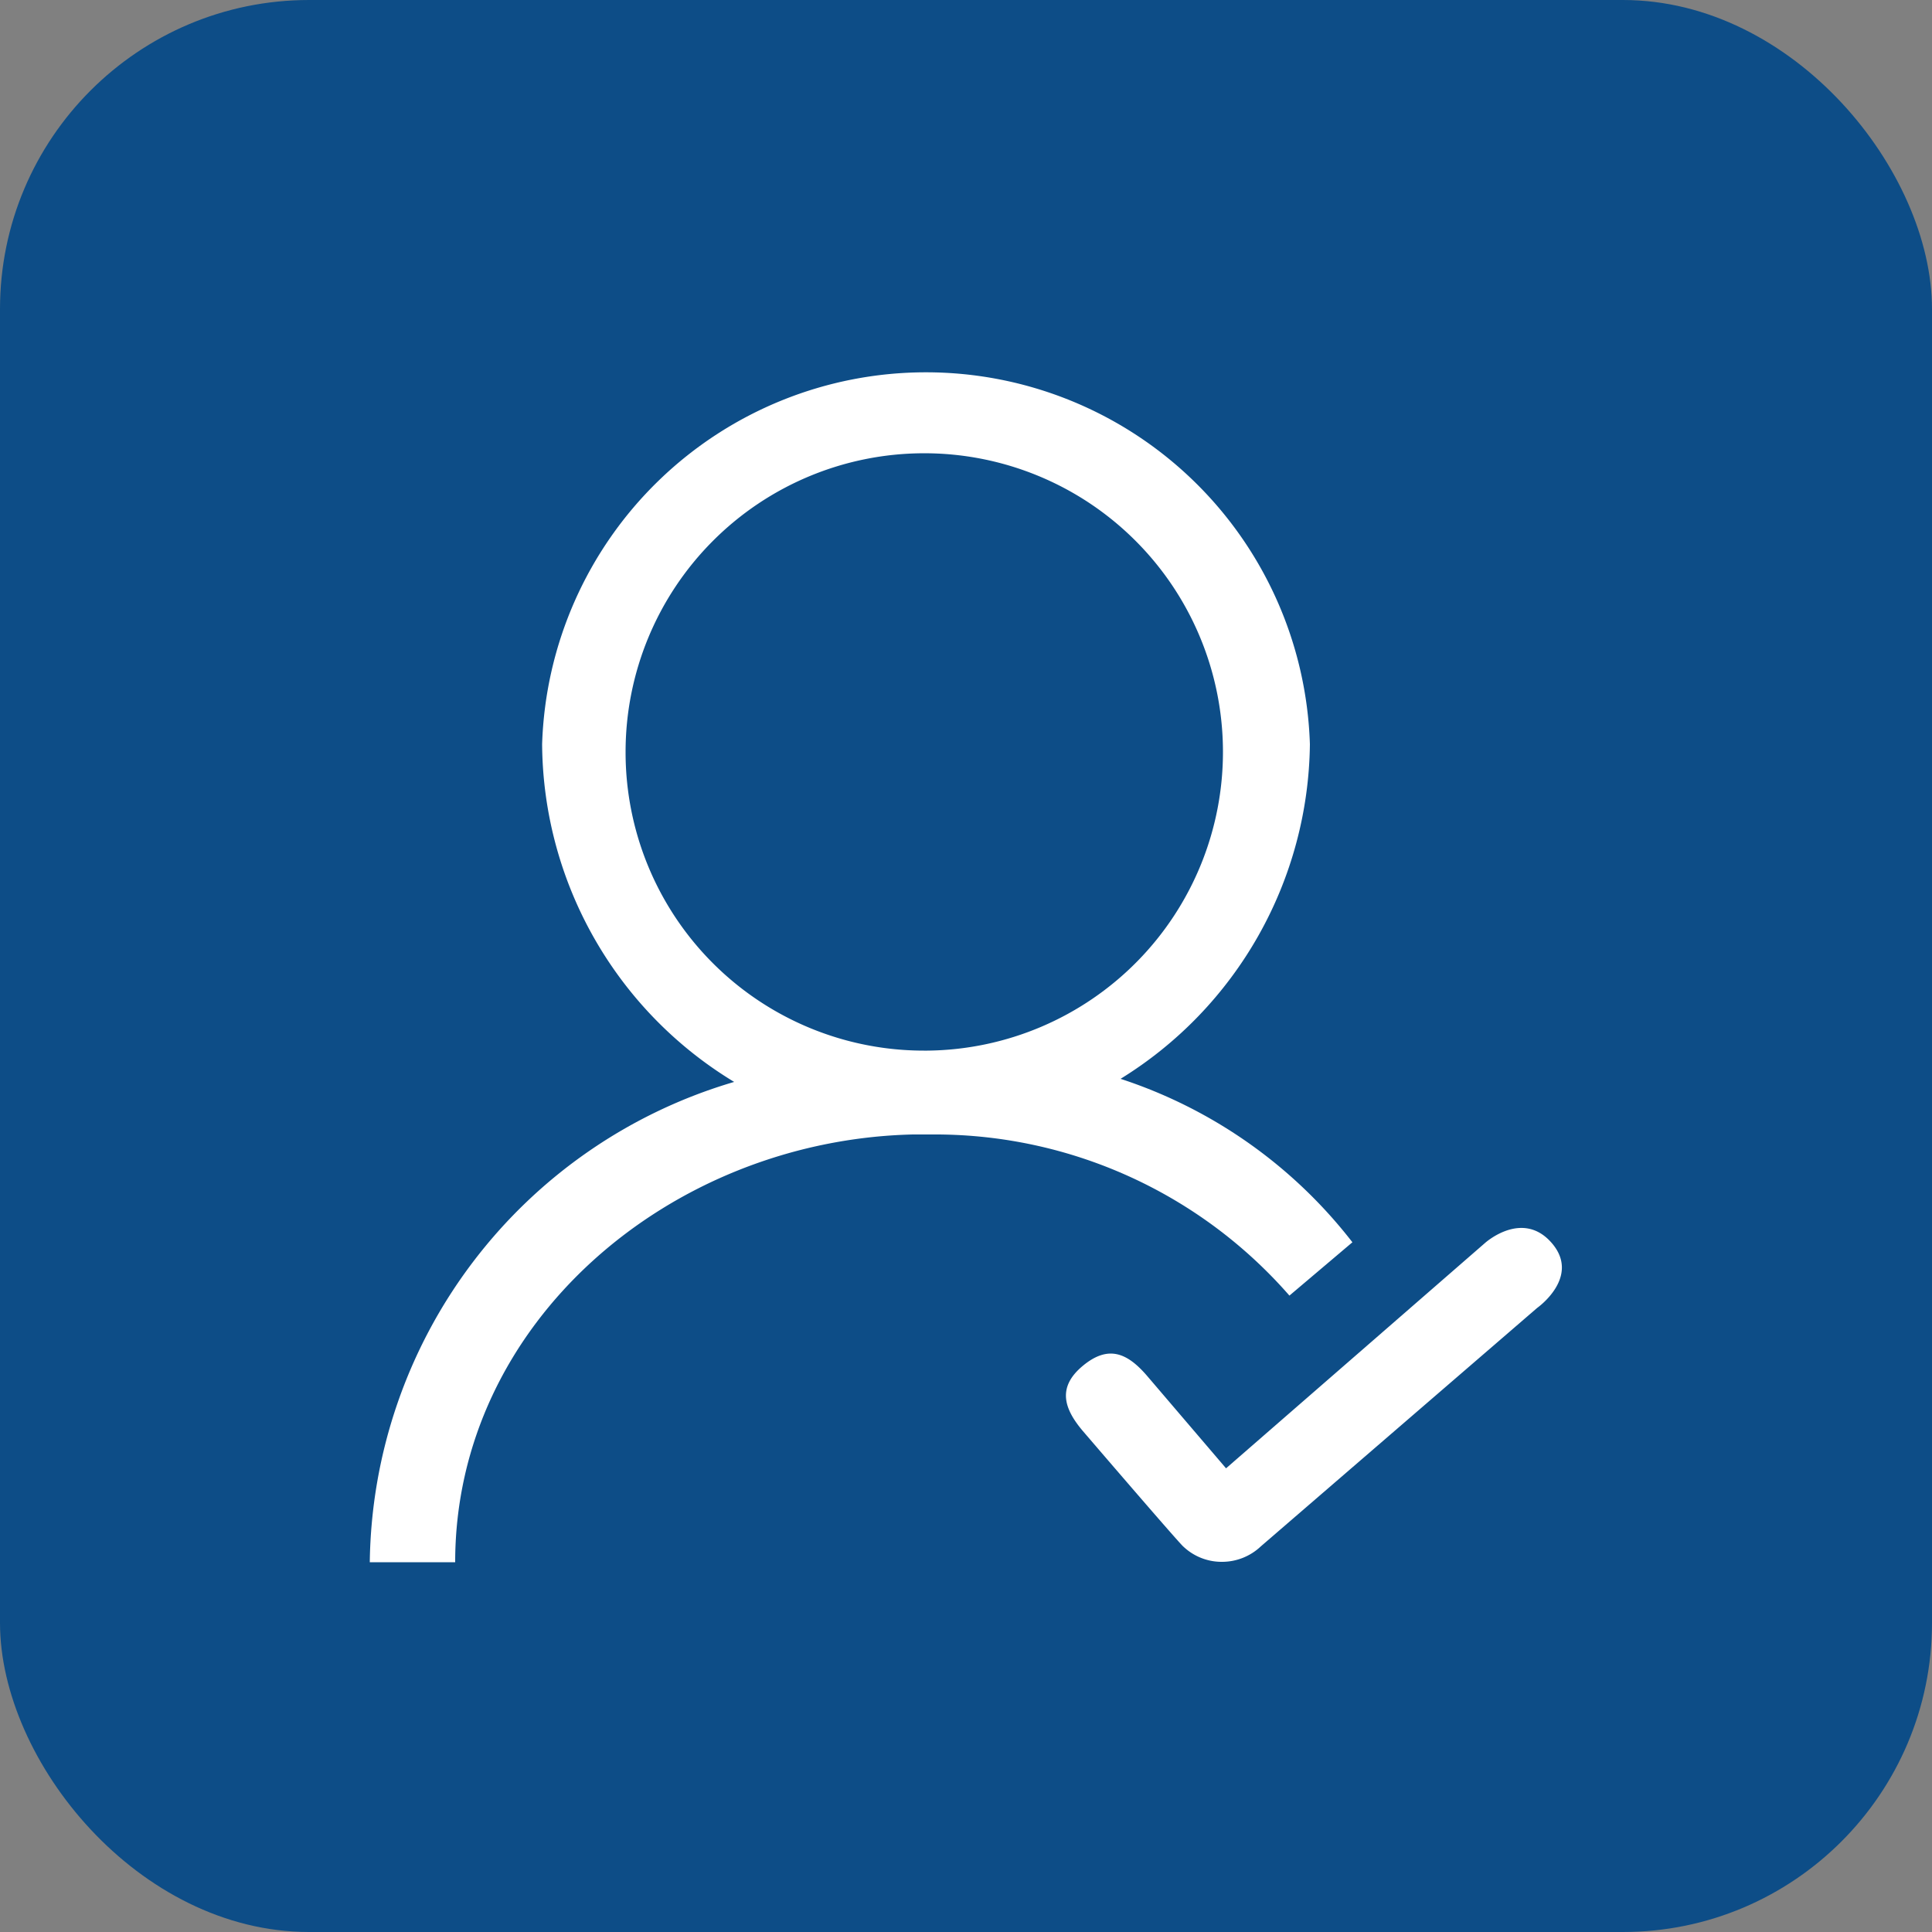
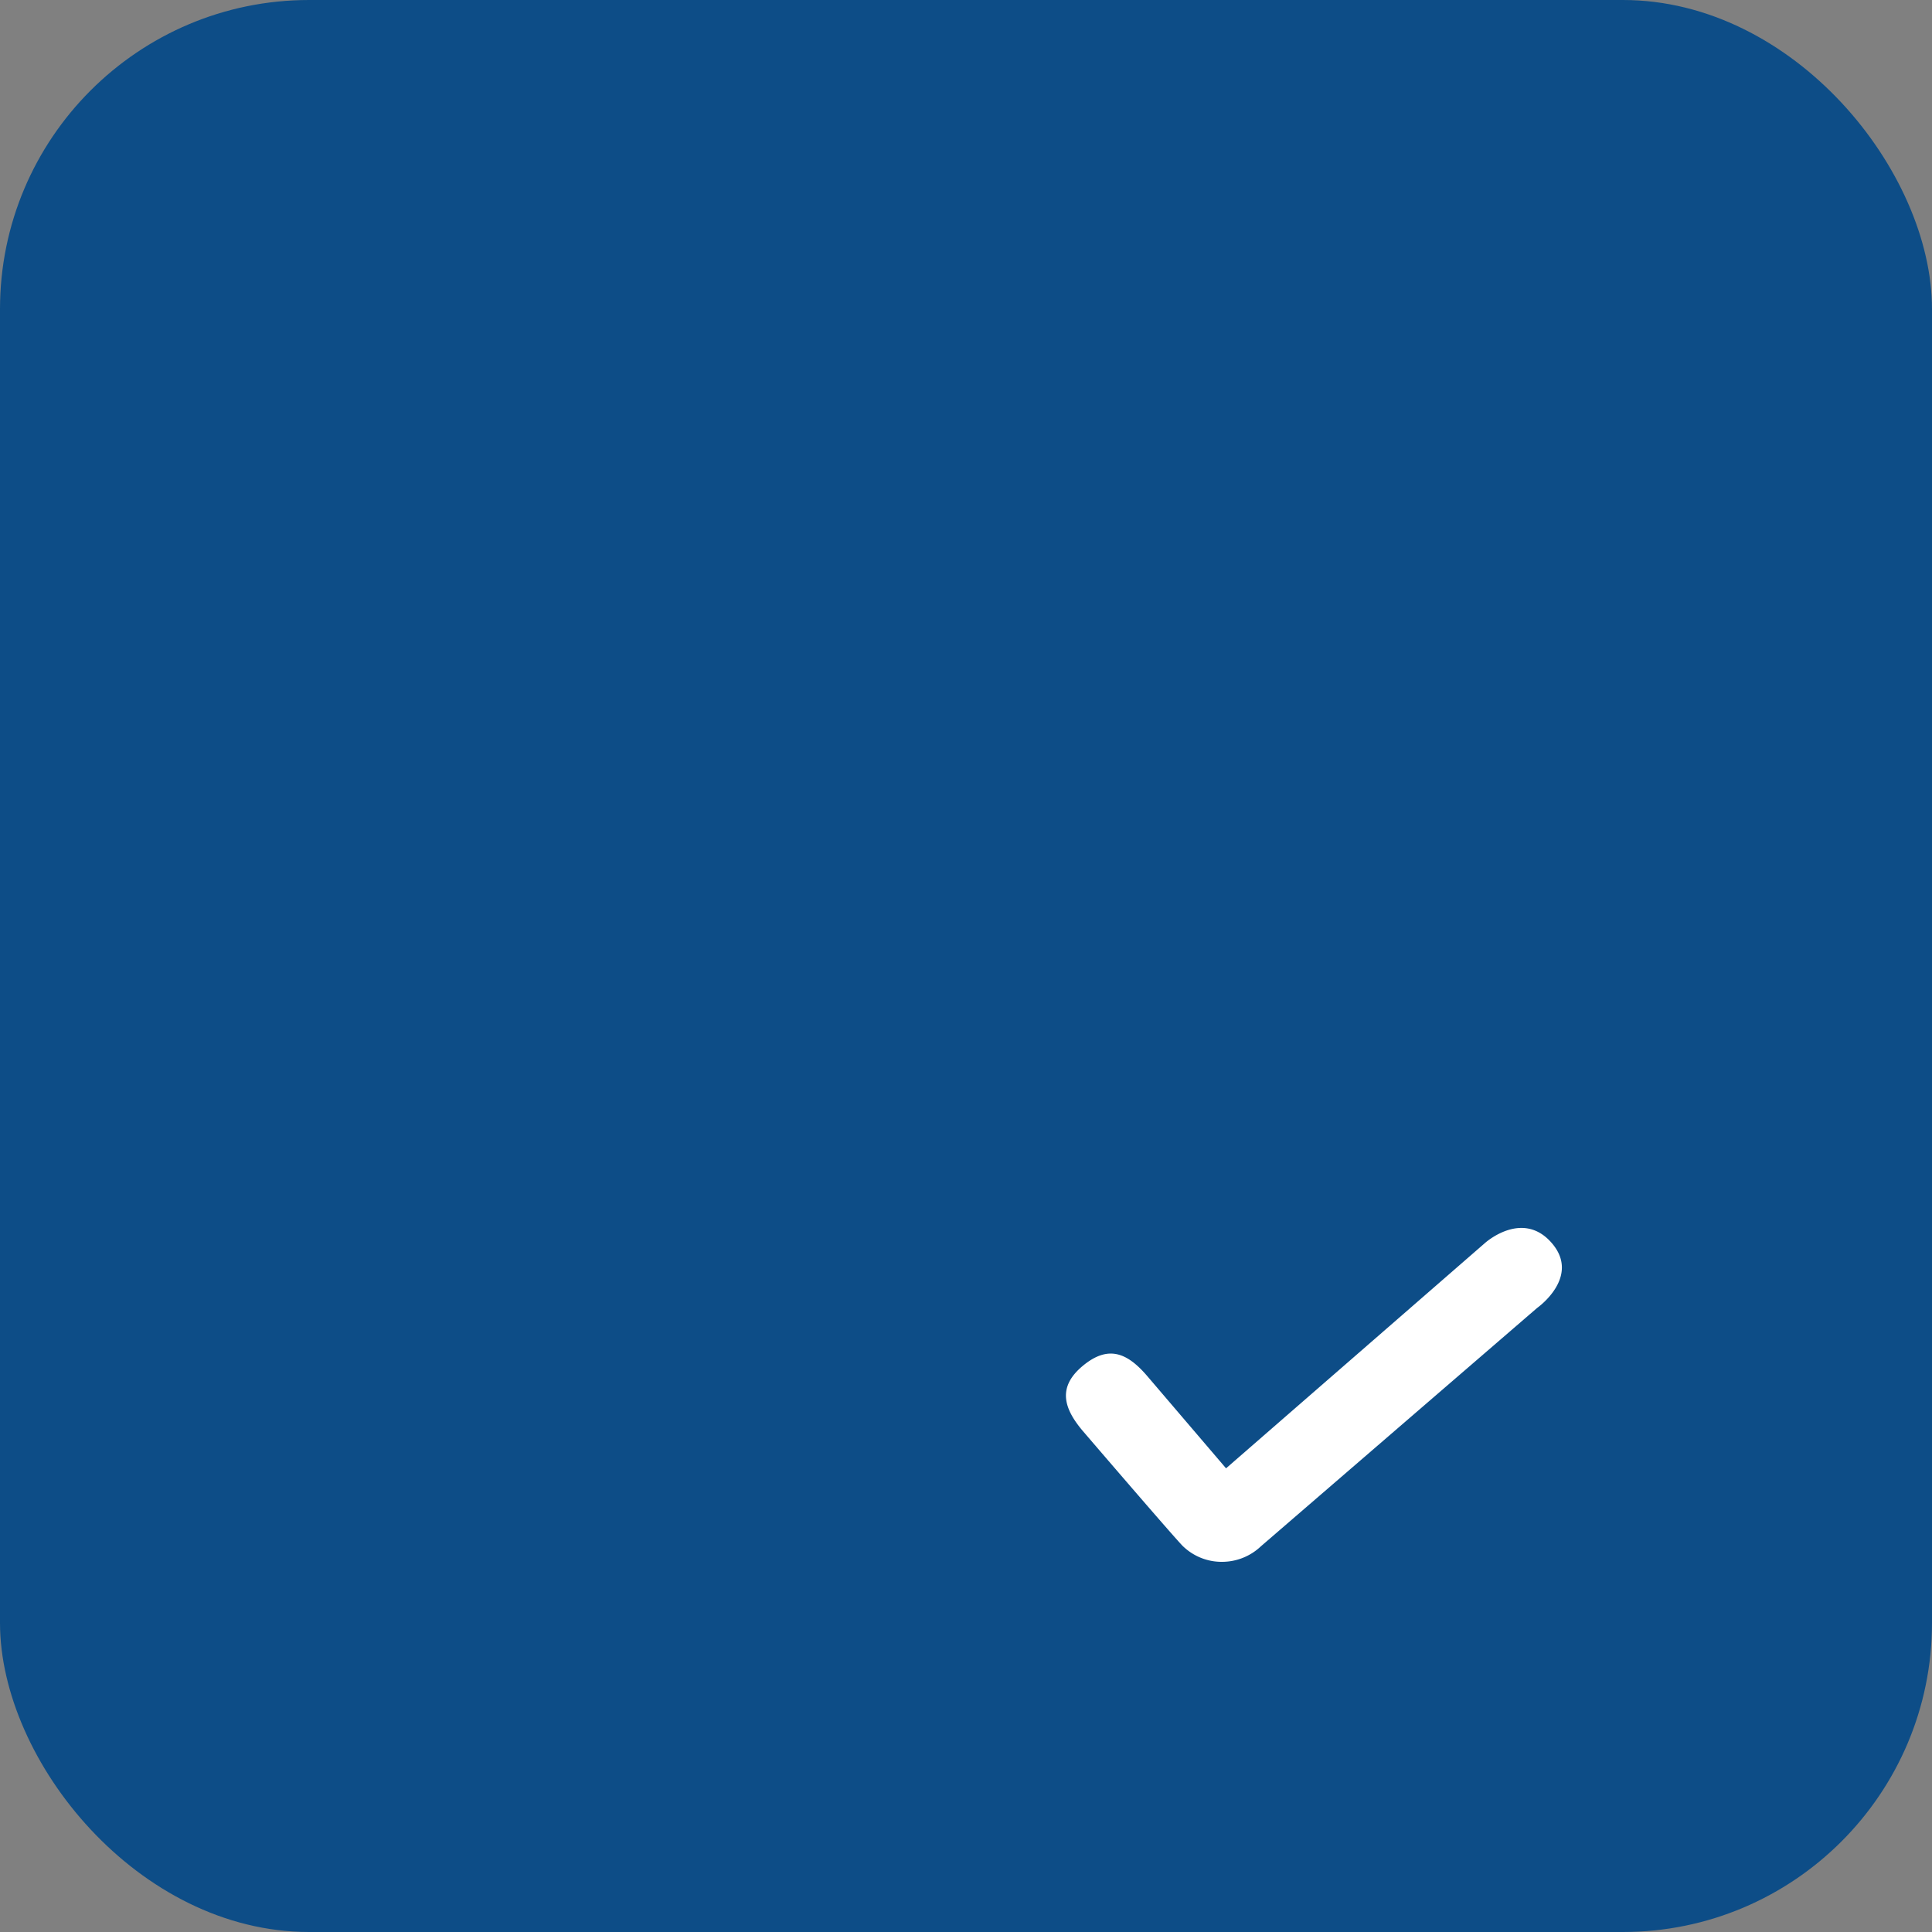
<svg xmlns="http://www.w3.org/2000/svg" viewBox="0 0 50 50">
  <rect x="0" y="0" width="50" height="50" fill="#808080" stroke="none" />
  <defs>
    <style>.cls-1{fill:#0d4d87;}.cls-2{fill:#fff;}</style>
  </defs>
  <title>资源 18</title>
  <g id="图层_2" data-name="图层 2">
    <g id="图层_1-2" data-name="图层 1">
      <rect class="cls-1" width="50" height="50" rx="8" />
-       <path class="cls-2" d="M24.28,29.36a12.18,12.18,0,0,1,9.09,4.17L35,32.15A12.5,12.5,0,0,0,29,27.92a10.31,10.31,0,0,0,4.9-8.66,9.94,9.94,0,0,0-19.87,0A10.3,10.3,0,0,0,19,28,13.13,13.13,0,0,0,9.57,40.43h2.21c0-6.2,5.56-10.92,11.84-11.07h.66Zm-8.09-9.9A7.73,7.73,0,1,1,24,27.19h-.09A7.72,7.72,0,0,1,16.19,19.46Z" />
      <path class="cls-2" d="M40.16,32.17c-.76-.88-1.73,0-1.73,0L31.73,38,29.68,35.6c-.51-.59-1-.8-1.66-.25s-.49,1.1,0,1.68c0,0,2.53,2.95,2.61,3a1.44,1.44,0,0,0,1,.39,1.46,1.46,0,0,0,1-.4l7.15-6.17S40.92,33.05,40.16,32.17Z" />
    </g>
  </g>
</svg>